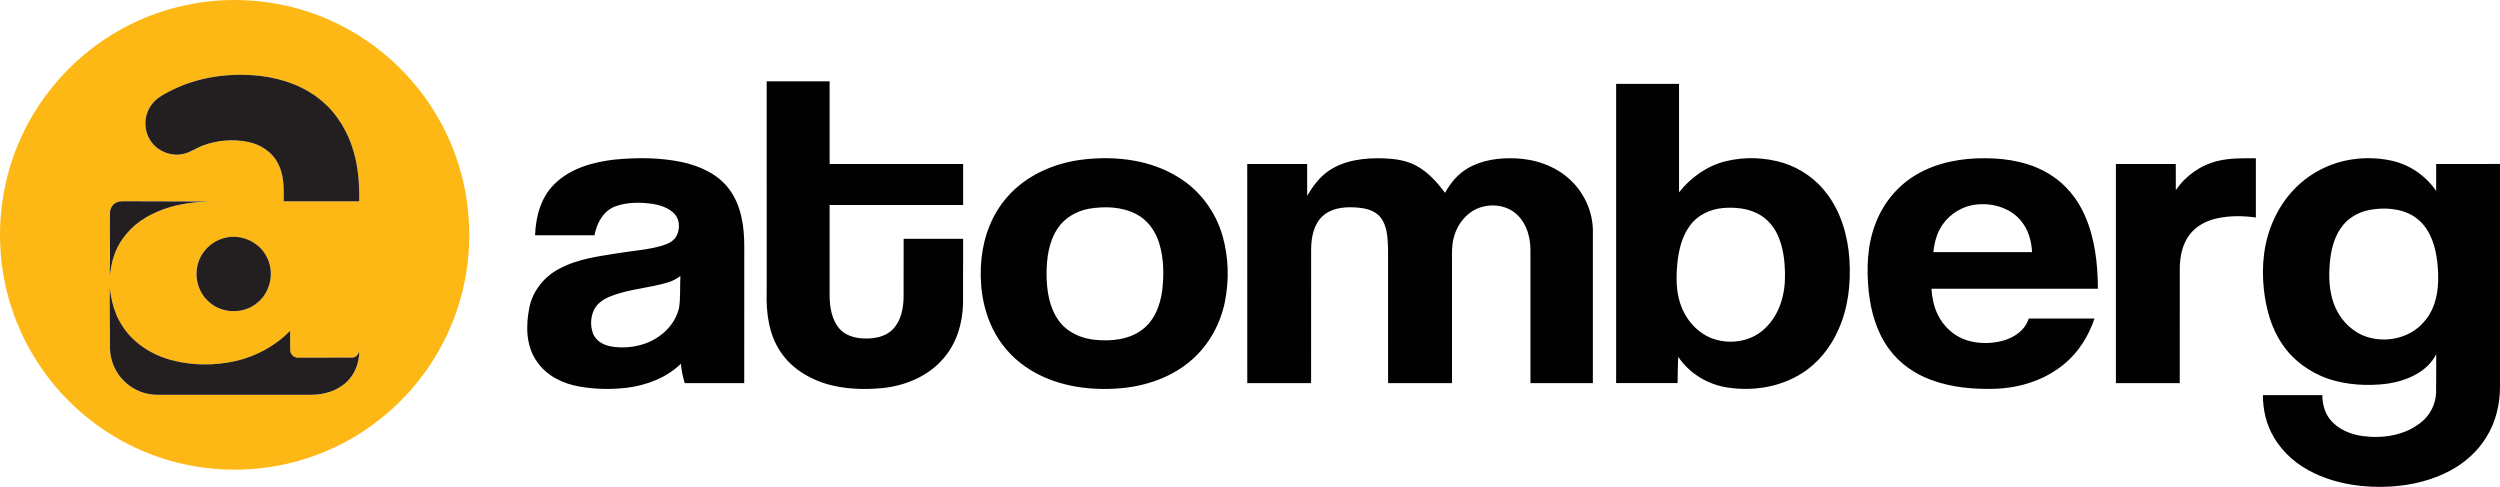
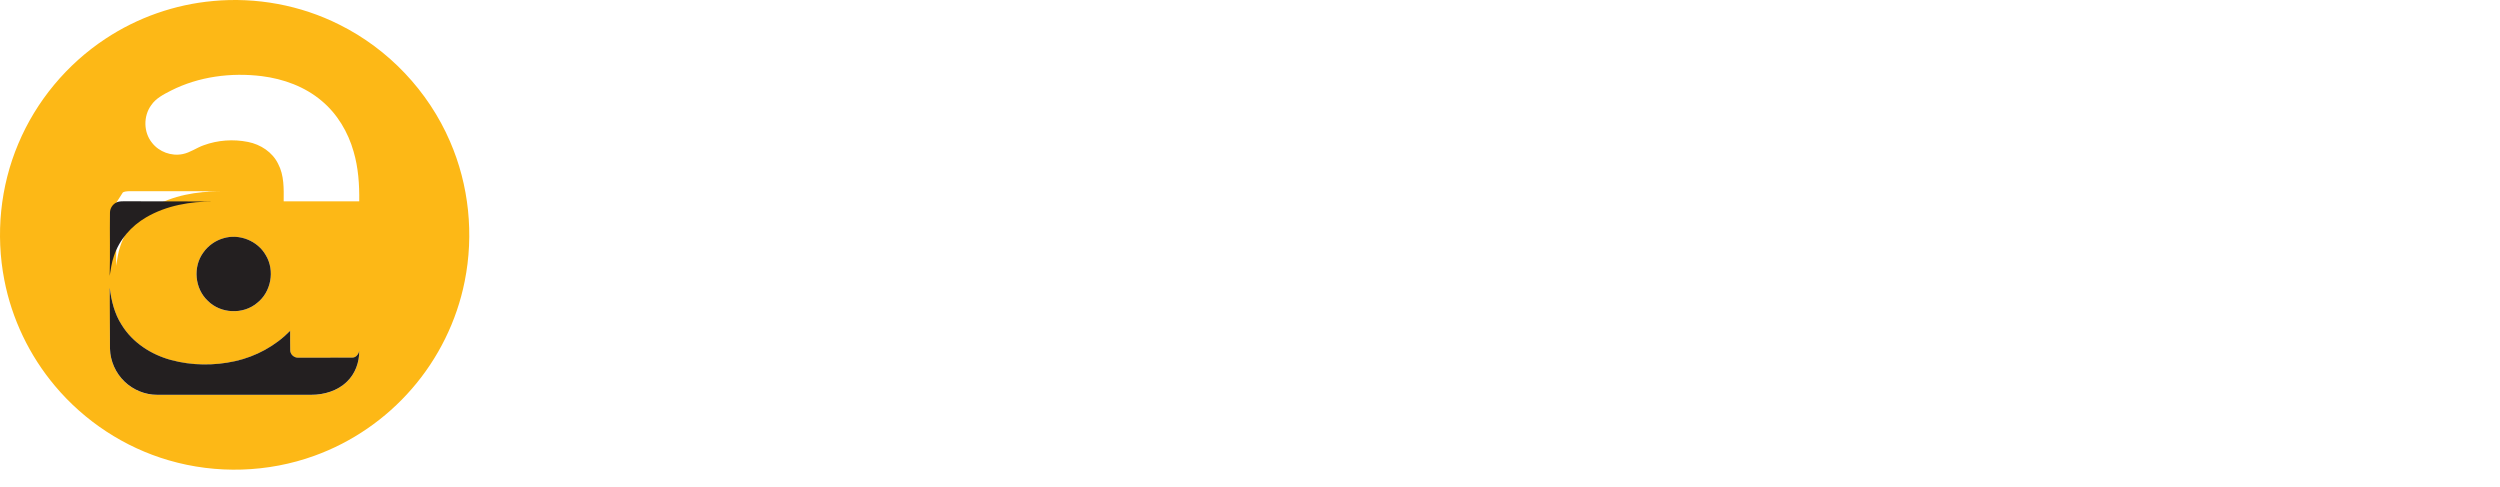
<svg xmlns="http://www.w3.org/2000/svg" id="Layer_2" data-name="Layer 2" viewBox="0 0 2904 565.55">
  <defs>
    <style>
      .cls-1 {
        fill: #231f20;
      }

      .cls-2 {
        fill: #010101;
      }

      .cls-3 {
        fill: #fdb816;
      }
    </style>
  </defs>
  <g id="Layer_1-2" data-name="Layer 1">
    <g>
-       <path class="cls-3" d="M247.5,1.16c50.19-4.67,101.67,4.8,146.72,27.47,56.96,28.27,103.29,77.2,128.47,135.57,22.13,50.8,28.03,108.4,17.07,162.67-9.16,46-30.61,89.43-61.4,124.8-30.27,34.93-69.52,62-112.99,77.69-54,19.63-114.21,21.47-169.33,5.33-51.33-14.89-97.87-45.47-132.19-86.43-29.6-35.15-50.13-77.91-58.83-123.07C-5.25,272.4.28,216.53,21.26,166.97c20.72-49.41,56.43-92.36,101.15-121.87C159.6,20.44,203,5.17,247.47,1.19M198.58,105.25c-8.45,4.36-17.49,8.83-22.96,16.97-9.28,12.73-8.97,31.52,1.04,43.73,8.19,10.49,22.43,15.69,35.47,13.04,8.8-1.71,16.11-7.33,24.48-10.27,16.36-6,34.44-7.27,51.51-3.84,14.59,2.89,28.35,11.84,34.96,25.44,7.07,13.37,6.57,28.88,6.44,43.56h87.77c.27-19.41-1.04-39.07-6.53-57.77-6.4-22.67-18.96-43.83-37.12-58.97-19.47-16.49-44.35-25.53-69.47-28.69-35.8-4.4-73.24.4-105.6,16.8M135.23,235.21c-4.44,2.13-7.43,6.8-7.49,11.73l-.33,73.53c1.33-7.68,2.23-15.51,4.87-22.88,6.24-19.11,20.24-35.11,37.51-45.13,23.52-13.76,51.29-18.51,78.27-18.37-33.81-.61-67.64-.07-101.47-.29-3.8.08-7.84-.35-11.33,1.41M259.31,276.84c-9.28,2.71-17.57,8.61-23.13,16.53-12.24,16.64-10,41.89,5.15,56,14.88,15.13,41.09,16.27,57.29,2.59,16.37-12.72,20.91-37.71,10.17-55.41-9.47-16.88-30.99-25.44-49.47-19.71M127.46,334.27c.59,23.6,0,47.2.31,70.83.33,14.33,6.59,28.37,16.96,38.27,10.07,9.73,23.95,15.37,37.95,15.33h178.73c15.13.03,30.87-4.65,41.81-15.48,9.47-9.15,14.21-22.4,14.07-35.43-.97,3.89-3.69,7.73-8.11,7.69l-62.56.09c-4.91.29-9.6-3.81-9.49-8.8-.29-7.47.01-14.93-.09-22.4-17.25,17.6-39.76,29.8-63.79,35.2-24.44,5.44-50.29,5.27-74.51-1.28-23.07-6.27-44.69-20.13-57.37-40.76-8.37-12.93-12.04-28.13-13.91-43.2v-.07Z" />
-       <path class="cls-1" d="M198.59,105.23c32.37-16.37,69.81-21.2,105.6-16.8,25.11,3.16,50,12.2,69.47,28.69,18.16,15.15,30.72,36.32,37.12,58.97,5.47,18.72,6.8,38.36,6.53,57.77h-87.77c.13-14.67.61-30.19-6.44-43.56-6.61-13.6-20.37-22.53-34.96-25.44-17.07-3.43-35.15-2.16-51.51,3.84-8.37,2.93-15.67,8.56-24.48,10.27-13.04,2.67-27.28-2.53-35.47-13.04-10-12.23-10.32-31.01-1.04-43.73,5.47-8.13,14.51-12.61,22.96-16.97h-.01Z" />
-       <path class="cls-2" d="M890.62,94.48h73.07v96s155.08.01,155.08.01v47.65s-155.08.01-155.08.01v105.89c.17,13.04,2.48,26.96,11,37.33,7.11,8.53,18.67,11.55,29.36,11.8,11.73.4,24.64-1.92,33.12-10.73,9.41-9.77,12.2-23.91,12.44-37.04l.05-68h69.09l-.07,74.73c-.44,22.93-7.33,46.43-22.56,64-17.84,21.07-45.09,32.27-72.16,34.76-21.09,1.89-42.73,1.12-63.2-4.67-21.2-6.27-41.28-18.53-53.8-37.09-14-20.47-17.2-46.13-16.37-70.37V94.48h.03ZM1877.28,97.39h73.09v125.97c13.73-17.33,32.71-30.84,54.36-36.11,22.03-5.37,45.6-4.53,67.25,2.13,20.07,6.4,38.03,19.16,50.53,36.13,16.35,21.79,24,48.99,25.79,75.87,1.76,27.76-1.33,56.37-12.96,81.89-8.93,20.16-23.2,38.27-41.92,50.13-25.47,16.29-57.2,21.33-86.8,16.71-22.93-3.37-44.19-16.35-57.2-35.6-.59,10.13-.49,20.32-.73,30.49h-71.39V97.39M2001.55,241.65c-14.83,1.2-29.56,8.03-38.4,20.27-9.33,12.49-13.09,28.13-14.69,43.41-1.47,15.71-1.71,31.96,3.27,47.12,5.53,17.24,18.13,32.53,34.91,39.8,21,8.8,47.47,5.2,63.87-11.12,16.8-15.91,23.4-39.8,22.93-62.4-.16-15.67-1.97-31.73-8.67-46.09-4.69-10.11-12.4-18.93-22.33-24.13-12.45-6.63-27.03-8-40.89-6.87h.01ZM714.7,185.29c25.73-2.43,52-2.35,77.39,2.97,20.87,4.53,41.95,13.91,54.96,31.52,14.24,19.07,17.57,43.79,17.49,66.93l-.05,158.36c-23.04-.09-46.07.01-69.09-.05-2.31-7.31-3.73-14.85-4.51-22.47-16.67,16.19-39.37,24.83-62.13,27.8-18.31,2.21-36.99,1.92-55.17-1.25-18.99-3.2-37.91-12-49.2-28.16-13.53-18.09-13.8-42.31-9.51-63.6,3.8-19.33,17.27-36.04,34.61-45.09,21.53-11.68,46.23-14.57,70.05-18.4,16.63-2.71,33.63-3.73,49.84-8.57,6.45-2,13.36-5.04,16.56-11.4,3.83-7.67,3.87-17.87-1.76-24.69-6.44-7.43-16.31-10.63-25.69-12.32-14.63-2.05-30.09-2.27-44.11,2.97-13.67,5.33-21.39,19.6-23.81,33.43h-69.03c.73-21.25,6.56-43.67,22.07-59.04,18.63-18.8,45.52-26.13,71.09-28.97M777,327.65c-22.43,7.2-46.57,7.81-68.47,16.85-7.41,2.99-14.61,7.69-18.32,15-4.27,8.51-4.72,18.88-1.43,27.77,3.07,8.09,11.11,13.07,19.29,14.8,12.43,2.57,25.51,1.73,37.67-1.83,20.2-5.84,38.37-21.79,43.07-42.8,1.87-12.16.83-24.56,1.56-36.8-4.09,2.97-8.53,5.51-13.37,7h0ZM1259.4,185.12c37.65-4.11,77.77.64,110.27,21.33,24.37,15.07,42.31,39.56,50.27,66.99,7.31,24.99,7.93,51.8,2.87,77.27-5.2,25.31-18.13,49.2-37.52,66.47-22.96,20.64-53.51,31.29-83.95,33.84-38.27,3.23-78.85-3.04-110.8-25.51-15.95-11.12-28.99-26.33-37.47-43.84-12.33-25.2-15.8-54.04-12.93-81.73,2.67-25.67,12.31-50.93,29.33-70.53,22.48-26.13,56.13-40.59,89.96-44.27M1264.76,242.51c-14.17,2.64-27.73,10.27-35.87,22.35-10.75,15.68-13.24,35.33-13.2,53.89.13,18.4,2.91,37.87,13.81,53.23,9.6,13.83,26.13,21.2,42.53,22.76,18.73,1.84,39.25-.09,54.73-11.76,14.27-10.67,21.01-28.36,23.24-45.49,2.2-18.24,1.91-37.13-3.43-54.84-4.27-14.23-13.57-27.33-27.03-34.13-16.8-8.53-36.57-9.13-54.8-6h0ZM1542.83,198.8c18.87-13.07,42.84-15.65,65.2-14.84,12.67.53,25.73,2.36,37.03,8.49,13.73,7.33,24.27,19.25,33.47,31.56,6.31-11.43,14.93-21.87,26.33-28.49,16.53-9.73,36.27-12.31,55.15-11.6,23.07.84,46.47,8.71,63.57,24.59,17.51,16.05,27.71,39.73,26.69,63.56v173h-72.51v-154.35c0-14.27-3.84-29.23-13.93-39.73-13.29-14.49-37.11-15.93-53.39-5.83-11.25,7.2-19.15,19.17-22.07,32.13-2.17,8.75-1.73,17.81-1.73,26.73v141.03h-74.25l-.04-157.07c-.53-12.13-.88-25.56-8.75-35.53-7.2-8.93-19.36-11.01-30.17-11.55-13.17-.73-27.87,1.11-37.73,10.77-9.95,9.69-12.53,24.27-12.69,37.6l-.05,155.76c-24.71.01-49.41-.03-74.13.03l-.03-254.6h69.57l.05,36.87c6.43-10.8,14.08-21.17,24.4-28.53h.01ZM2225.76,203.04c24.23-14.48,52.93-19.49,80.85-19.23,26.16.13,53.16,5.07,75.49,19.39,17.44,10.93,30.89,27.55,39.28,46.27,12.09,26.87,15.4,56.75,15.52,85.95-64.47-.01-128.93-.01-193.37,0,.8,10.27,2.77,20.59,7.33,29.89,6.49,13.65,18.37,24.8,32.8,29.63,13.71,4.53,28.77,4.59,42.67.88,13.2-3.53,26.09-12.16,30.23-25.83h76.4c-6.8,20.41-18.63,39.35-35.36,53.01-22.35,18.57-51.41,27.65-80.2,28.64-24.85.71-50.19-1.53-73.68-10.13-19.63-7.13-37.6-19.57-49.8-36.67-14-19.2-20.71-42.73-23.2-66.11-2.76-26.76-1.83-54.61,8.19-79.89,8.91-23.07,25.47-43.23,46.84-55.79M2256.16,261.39c-6.35,9.28-9.24,20.43-10.35,31.47h114.64c-.64-11.13-3.25-22.4-9.53-31.79-11.43-18.16-34.43-25.83-55.07-23.49-15.89,1.55-30.77,10.64-39.71,23.83h.01ZM2575.97,186.99c14.53-3.56,29.6-3.15,44.45-3.17v68.8c-15.04-2.05-30.51-2.27-45.37,1.07-12.19,2.73-24.08,8.8-31.68,18.99-8.53,11.16-11.25,25.57-11.33,39.33l-.04,133.07c-24.72-.03-49.44,0-74.16-.01v-254.57l69.55-.03.04,30.4c11.37-16.72,28.85-29.11,48.53-33.87h.01ZM2693.8,197.92c24.51-13.33,53.68-17.07,80.97-11.96,22.23,3.97,42.4,17.16,55.07,35.83v-31.29s74.16-.04,74.16-.04v258.87c-.05,20.49-4.93,41.25-16,58.67-10,16.4-24.8,29.51-41.63,38.56-21.16,11.41-45.07,17.07-68.96,18.6-30.13,1.8-61.11-2.32-88.63-15.2-19.39-9.01-36.6-23.33-47.4-41.93-8.89-14.72-12.8-32-12.8-49.07h68.99c.21,9.87,2.51,20.08,8.8,27.96,9.33,11.87,24.27,17.87,38.93,19.73,23.07,2.93,48.24-.93,66.76-15.87,10.67-8.29,17.33-21.33,17.71-34.84.27-14.8-.01-29.63.13-44.44-10.63,20.89-34.23,30.72-56.27,34.13-23.24,3.03-47.4,1.67-69.73-5.77-20.8-7.47-39.83-20.89-52.31-39.33-13.24-18.85-19.36-41.71-21.89-64.35-2.99-27.52-.08-56.17,11.73-81.43,10.73-23.92,29.13-44.49,52.36-56.8M2752.76,243.79c-13.27,2.4-25.81,9.63-33.47,20.84-8.23,11.73-11.6,26.09-12.93,40.16-1.41,16.13-.99,32.87,4.71,48.23,5.73,15.71,17.6,29.4,32.96,36.27,24.07,10.43,54.93,4.67,72-15.84,15.33-17.36,17.6-41.97,15.6-64.13-1.33-15.81-4.84-32.13-14.27-45.23-6.63-9.33-16.61-16.07-27.6-19.09-12-3.31-24.75-3.4-36.93-1.2h-.07Z" />
+       <path class="cls-3" d="M247.5,1.16c50.19-4.67,101.67,4.8,146.72,27.47,56.96,28.27,103.29,77.2,128.47,135.57,22.13,50.8,28.03,108.4,17.07,162.67-9.16,46-30.61,89.43-61.4,124.8-30.27,34.93-69.52,62-112.99,77.69-54,19.63-114.21,21.47-169.33,5.33-51.33-14.89-97.87-45.47-132.19-86.43-29.6-35.15-50.13-77.91-58.83-123.07C-5.25,272.4.28,216.53,21.26,166.97c20.72-49.41,56.43-92.36,101.15-121.87C159.6,20.44,203,5.17,247.47,1.19M198.58,105.25c-8.45,4.36-17.49,8.83-22.96,16.97-9.28,12.73-8.97,31.52,1.04,43.73,8.19,10.49,22.43,15.69,35.47,13.04,8.8-1.71,16.11-7.33,24.48-10.27,16.36-6,34.44-7.27,51.51-3.84,14.59,2.89,28.35,11.84,34.96,25.44,7.07,13.37,6.57,28.88,6.44,43.56h87.77c.27-19.41-1.04-39.07-6.53-57.77-6.4-22.67-18.96-43.83-37.12-58.97-19.47-16.49-44.35-25.53-69.47-28.69-35.8-4.4-73.24.4-105.6,16.8M135.23,235.21l-.33,73.53c1.33-7.68,2.23-15.51,4.87-22.88,6.24-19.11,20.24-35.11,37.51-45.13,23.52-13.76,51.29-18.51,78.27-18.37-33.81-.61-67.64-.07-101.47-.29-3.8.08-7.84-.35-11.33,1.41M259.31,276.84c-9.28,2.71-17.57,8.61-23.13,16.53-12.24,16.64-10,41.89,5.15,56,14.88,15.13,41.09,16.27,57.29,2.59,16.37-12.72,20.91-37.71,10.17-55.41-9.47-16.88-30.99-25.44-49.47-19.71M127.46,334.27c.59,23.6,0,47.2.31,70.83.33,14.33,6.59,28.37,16.96,38.27,10.07,9.73,23.95,15.37,37.95,15.33h178.73c15.13.03,30.87-4.65,41.81-15.48,9.47-9.15,14.21-22.4,14.07-35.43-.97,3.89-3.69,7.73-8.11,7.69l-62.56.09c-4.91.29-9.6-3.81-9.49-8.8-.29-7.47.01-14.93-.09-22.4-17.25,17.6-39.76,29.8-63.79,35.2-24.44,5.44-50.29,5.27-74.51-1.28-23.07-6.27-44.69-20.13-57.37-40.76-8.37-12.93-12.04-28.13-13.91-43.2v-.07Z" />
      <path class="cls-1" d="M135.26,235.19c3.51-1.76,7.55-1.33,11.33-1.41l101.47.29c-26.96-.13-54.73,4.61-78.27,18.37-17.27,10.03-31.27,26.03-37.51,45.13-2.64,7.37-3.53,15.2-4.87,22.88.67-24.51,0-49.03.33-73.53.07-4.93,3.07-9.6,7.49-11.73h.01ZM259.32,276.81c18.49-5.73,40,2.83,49.47,19.71,10.73,17.71,6.2,42.69-10.17,55.41-16.2,13.67-42.4,12.53-57.29-2.59-15.13-14.11-17.39-39.36-5.15-56,5.56-7.92,13.87-13.83,23.13-16.53h.01ZM127.46,334.24c1.87,15.09,5.53,30.29,13.91,43.2,12.67,20.61,34.29,34.51,57.37,40.76,24.21,6.53,50.07,6.72,74.51,1.28,24.03-5.39,46.53-17.57,63.79-35.2.11,7.47-.2,14.93.09,22.4-.11,5,4.59,9.11,9.49,8.8l62.56-.09c4.4.04,7.13-3.8,8.11-7.69.13,13.04-4.61,26.27-14.07,35.43-10.93,10.83-26.67,15.51-41.81,15.47h-178.73c-14,.05-27.87-5.6-37.95-15.33-10.37-9.87-16.63-23.92-16.96-38.27l-.31-70.83v.08Z" />
    </g>
  </g>
</svg>